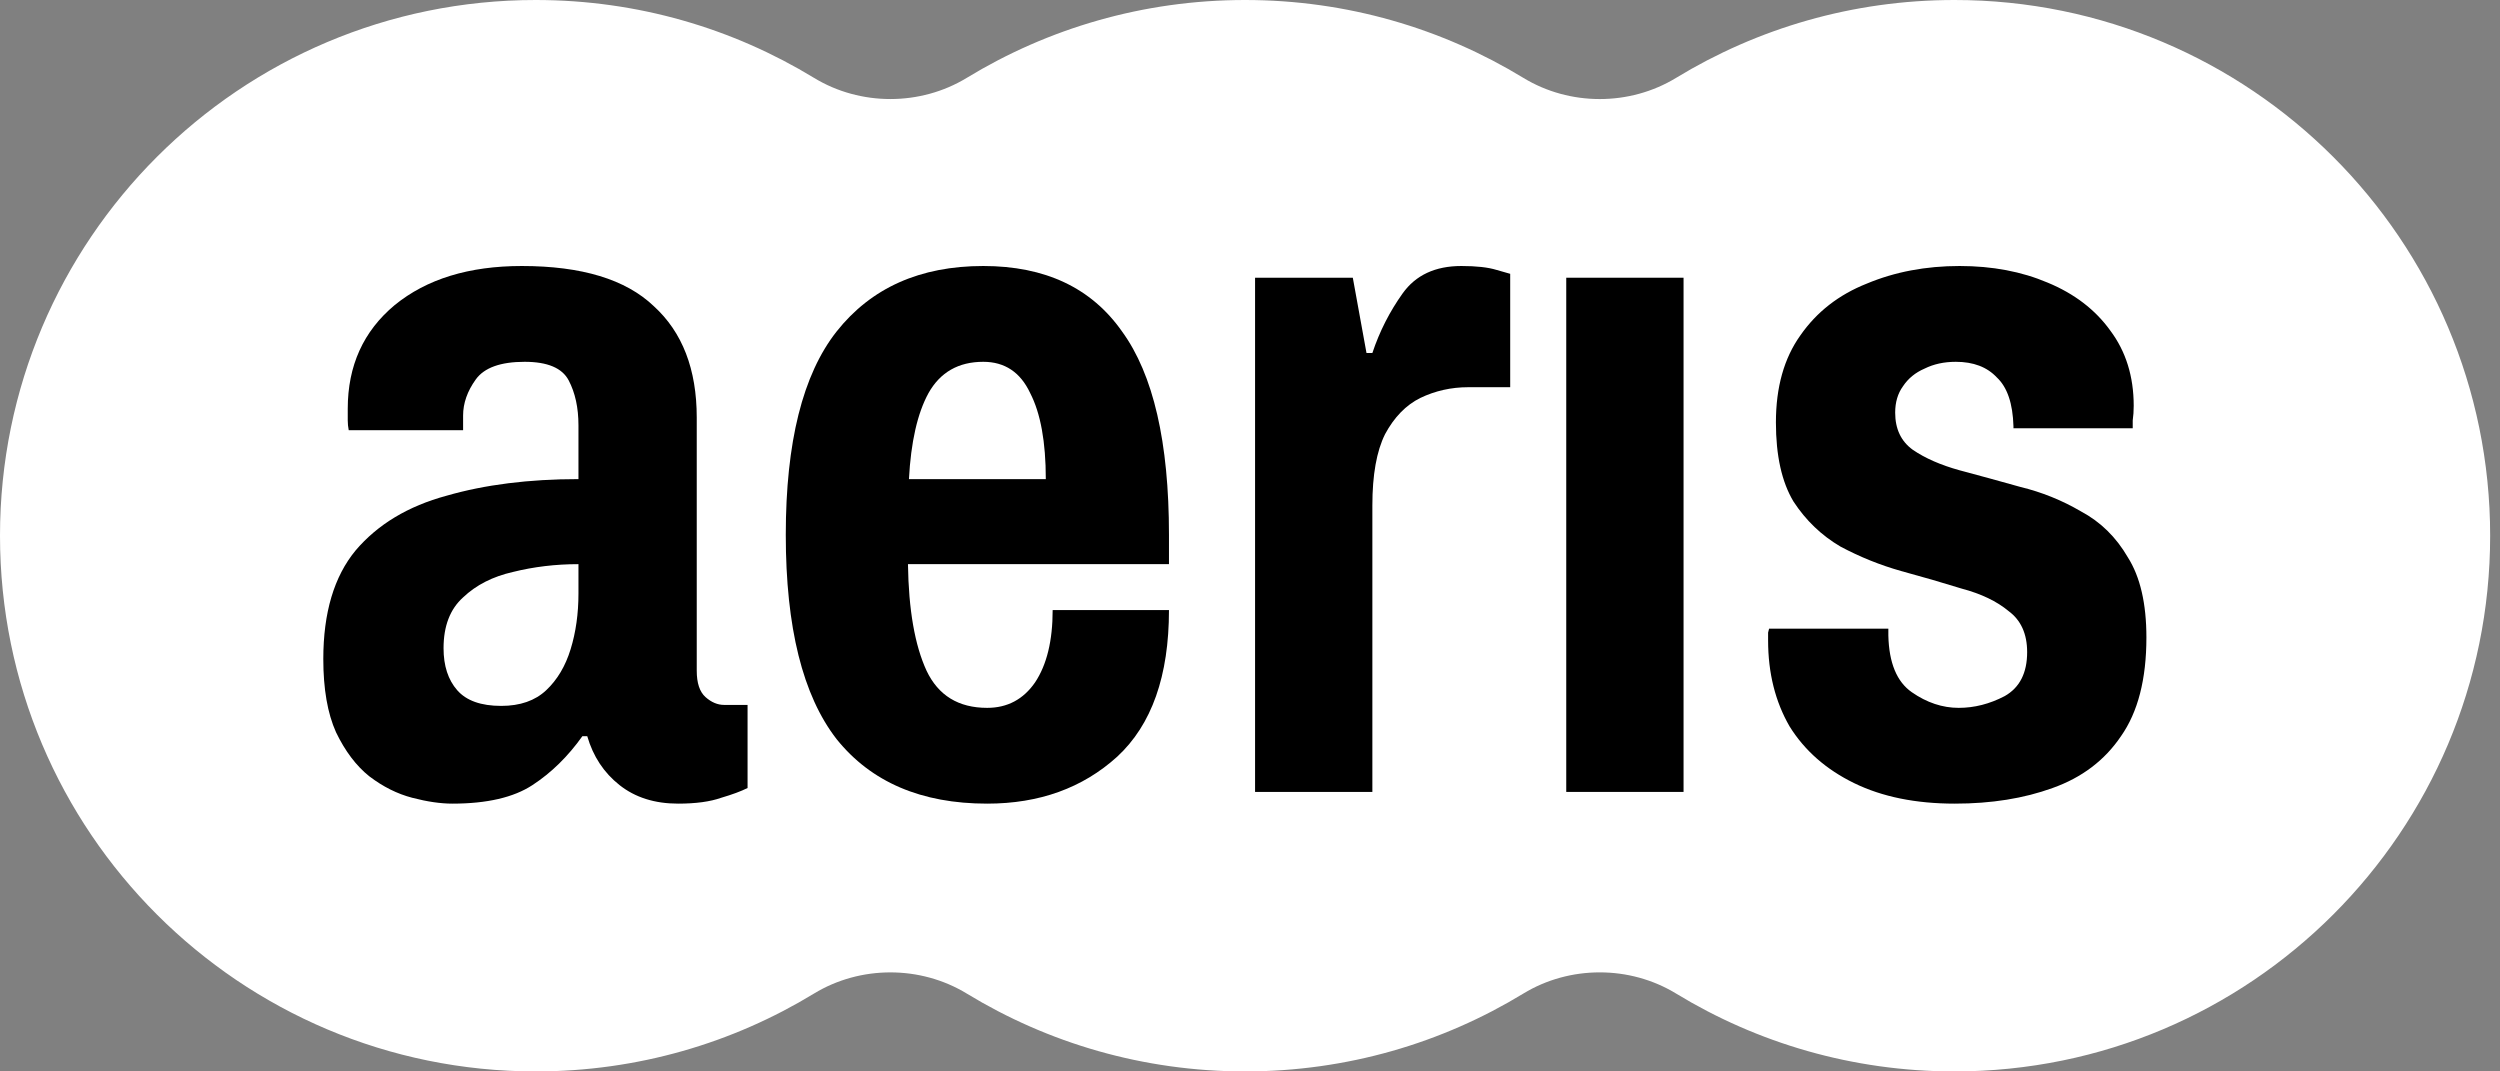
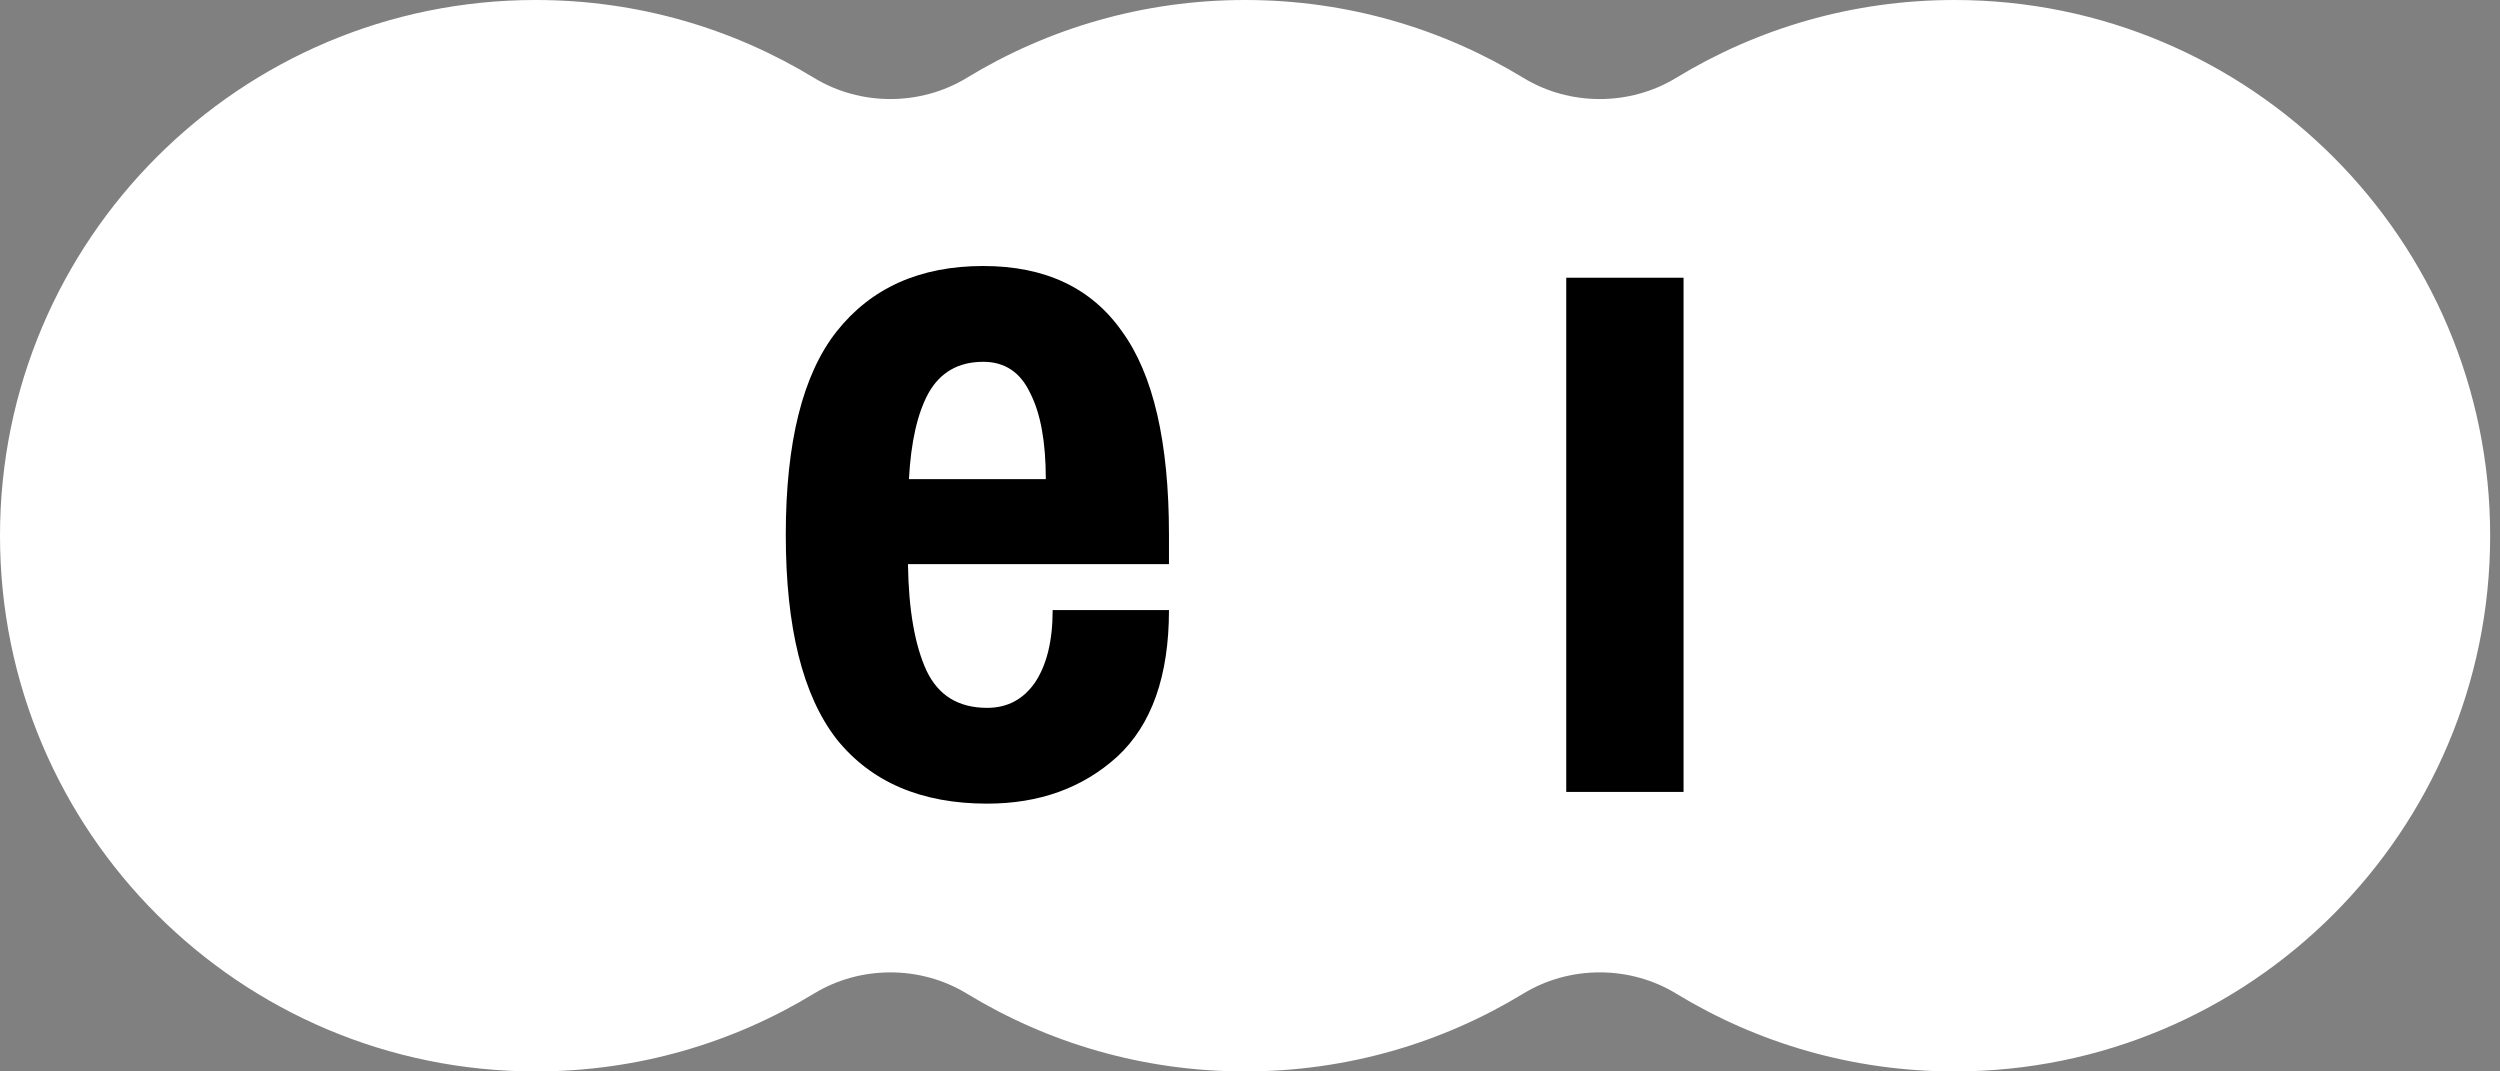
<svg xmlns="http://www.w3.org/2000/svg" width="112" height="48" viewBox="0 0 112 48" fill="none">
  <rect x="0" y="0" width="112" height="48" fill="#808080" stroke="none" />
  <path fill-rule="evenodd" clip-rule="evenodd" d="M24 48C28.566 48 32.834 46.725 36.468 44.511C38.544 43.247 41.234 43.247 43.31 44.511C46.943 46.725 51.212 48 55.778 48C60.344 48 64.613 46.725 68.247 44.511C70.323 43.246 73.013 43.246 75.089 44.511C78.723 46.725 82.992 48 87.558 48C100.813 48 111.559 37.255 111.559 24C111.559 10.745 100.813 0 87.558 0C82.992 0 78.723 1.275 75.089 3.489C73.013 4.754 70.323 4.754 68.247 3.489C64.613 1.275 60.344 0 55.778 0C51.212 0 46.943 1.275 43.31 3.489C41.234 4.753 38.544 4.753 36.468 3.489C32.834 1.275 28.566 0 24 0C10.745 0 0 10.745 0 24C0 37.255 10.745 48 24 48Z" fill="white" />
-   <path d="M87.576 36.003C85.824 36.003 84.32 35.697 83.065 35.084C81.809 34.471 80.846 33.624 80.174 32.544C79.532 31.434 79.211 30.15 79.211 28.69C79.211 28.573 79.211 28.456 79.211 28.34C79.24 28.223 79.255 28.164 79.255 28.164H84.598V28.471C84.627 29.697 84.977 30.544 85.649 31.011C86.32 31.478 87.021 31.712 87.751 31.712C88.451 31.712 89.138 31.537 89.809 31.186C90.481 30.807 90.816 30.15 90.816 29.215C90.816 28.398 90.539 27.785 89.984 27.376C89.459 26.938 88.758 26.602 87.882 26.369C87.035 26.106 86.13 25.843 85.167 25.581C84.233 25.318 83.328 24.953 82.452 24.486C81.605 23.989 80.904 23.318 80.35 22.471C79.824 21.595 79.561 20.413 79.561 18.924C79.561 17.347 79.926 16.048 80.656 15.026C81.386 13.975 82.379 13.202 83.634 12.705C84.889 12.18 86.276 11.917 87.794 11.917C89.254 11.917 90.568 12.165 91.736 12.662C92.933 13.158 93.867 13.873 94.539 14.807C95.24 15.742 95.59 16.866 95.59 18.18C95.59 18.413 95.575 18.632 95.546 18.836C95.546 19.041 95.546 19.157 95.546 19.187H90.203V19.099C90.174 18.077 89.926 17.347 89.459 16.91C89.021 16.442 88.408 16.209 87.619 16.209C87.094 16.209 86.627 16.311 86.218 16.515C85.809 16.691 85.488 16.953 85.254 17.304C85.021 17.625 84.904 18.019 84.904 18.486C84.904 19.216 85.167 19.771 85.692 20.15C86.247 20.53 86.948 20.836 87.794 21.07C88.67 21.303 89.576 21.552 90.51 21.814C91.473 22.048 92.378 22.413 93.225 22.909C94.101 23.376 94.802 24.062 95.327 24.968C95.882 25.843 96.159 27.04 96.159 28.558C96.159 30.427 95.78 31.901 95.02 32.982C94.291 34.062 93.269 34.836 91.955 35.303C90.67 35.77 89.21 36.003 87.576 36.003Z" fill="black" />
  <path d="M70.168 35.478V12.442H75.423V35.478H70.168Z" fill="black" />
-   <path d="M56.227 35.478V12.443H60.606L61.219 15.815H61.482C61.803 14.851 62.255 13.961 62.839 13.143C63.423 12.326 64.299 11.917 65.467 11.917C66.139 11.917 66.664 11.975 67.044 12.092C67.452 12.209 67.657 12.267 67.657 12.267V17.347H65.774C65.014 17.347 64.299 17.508 63.628 17.829C62.985 18.15 62.46 18.69 62.051 19.45C61.672 20.209 61.482 21.274 61.482 22.646V35.478H56.227Z" fill="black" />
  <path d="M44.225 36.003C41.276 36.003 39.028 35.04 37.48 33.113C35.962 31.157 35.203 28.106 35.203 23.96C35.203 19.814 35.962 16.778 37.48 14.851C39.028 12.895 41.218 11.917 44.05 11.917C46.823 11.917 48.896 12.895 50.268 14.851C51.67 16.778 52.37 19.814 52.37 23.96V25.274H40.677C40.706 27.318 40.984 28.909 41.509 30.047C42.035 31.157 42.94 31.712 44.225 31.712C45.13 31.712 45.845 31.332 46.37 30.573C46.896 29.785 47.159 28.704 47.159 27.332H52.37C52.37 30.281 51.597 32.471 50.049 33.901C48.502 35.303 46.56 36.003 44.225 36.003ZM40.721 21.464H46.852C46.852 19.8 46.619 18.515 46.152 17.61C45.714 16.676 45.013 16.209 44.05 16.209C42.94 16.209 42.123 16.676 41.597 17.61C41.101 18.515 40.809 19.8 40.721 21.464Z" fill="black" />
-   <path d="M20.265 36.003C19.74 36.003 19.141 35.916 18.47 35.741C17.798 35.566 17.156 35.244 16.543 34.777C15.959 34.31 15.462 33.653 15.054 32.806C14.674 31.96 14.484 30.865 14.484 29.522C14.484 27.449 14.966 25.829 15.93 24.661C16.922 23.493 18.28 22.676 20.002 22.209C21.725 21.712 23.696 21.464 25.915 21.464V19.055C25.915 18.267 25.769 17.596 25.477 17.041C25.185 16.486 24.528 16.209 23.506 16.209C22.426 16.209 21.696 16.471 21.316 16.997C20.937 17.523 20.747 18.063 20.747 18.617V19.274H15.623C15.594 19.128 15.579 18.982 15.579 18.836C15.579 18.69 15.579 18.515 15.579 18.311C15.579 16.384 16.28 14.837 17.681 13.669C19.112 12.501 21.01 11.917 23.375 11.917C26.061 11.917 28.031 12.515 29.287 13.713C30.571 14.88 31.214 16.544 31.214 18.705V30.047C31.214 30.602 31.345 30.996 31.608 31.23C31.87 31.463 32.148 31.58 32.44 31.58H33.491V35.303C33.199 35.449 32.805 35.595 32.308 35.741C31.812 35.916 31.17 36.003 30.381 36.003C29.331 36.003 28.455 35.726 27.754 35.171C27.053 34.617 26.572 33.887 26.309 32.982H26.09C25.447 33.887 24.703 34.617 23.856 35.171C23.01 35.726 21.812 36.003 20.265 36.003ZM22.455 31.624C23.302 31.624 23.973 31.39 24.469 30.923C24.966 30.456 25.331 29.843 25.564 29.084C25.798 28.325 25.915 27.493 25.915 26.588V25.274C24.893 25.274 23.915 25.391 22.98 25.624C22.075 25.829 21.331 26.208 20.747 26.763C20.163 27.288 19.871 28.048 19.871 29.04C19.871 29.829 20.075 30.456 20.484 30.923C20.893 31.39 21.55 31.624 22.455 31.624Z" fill="black" />
</svg>